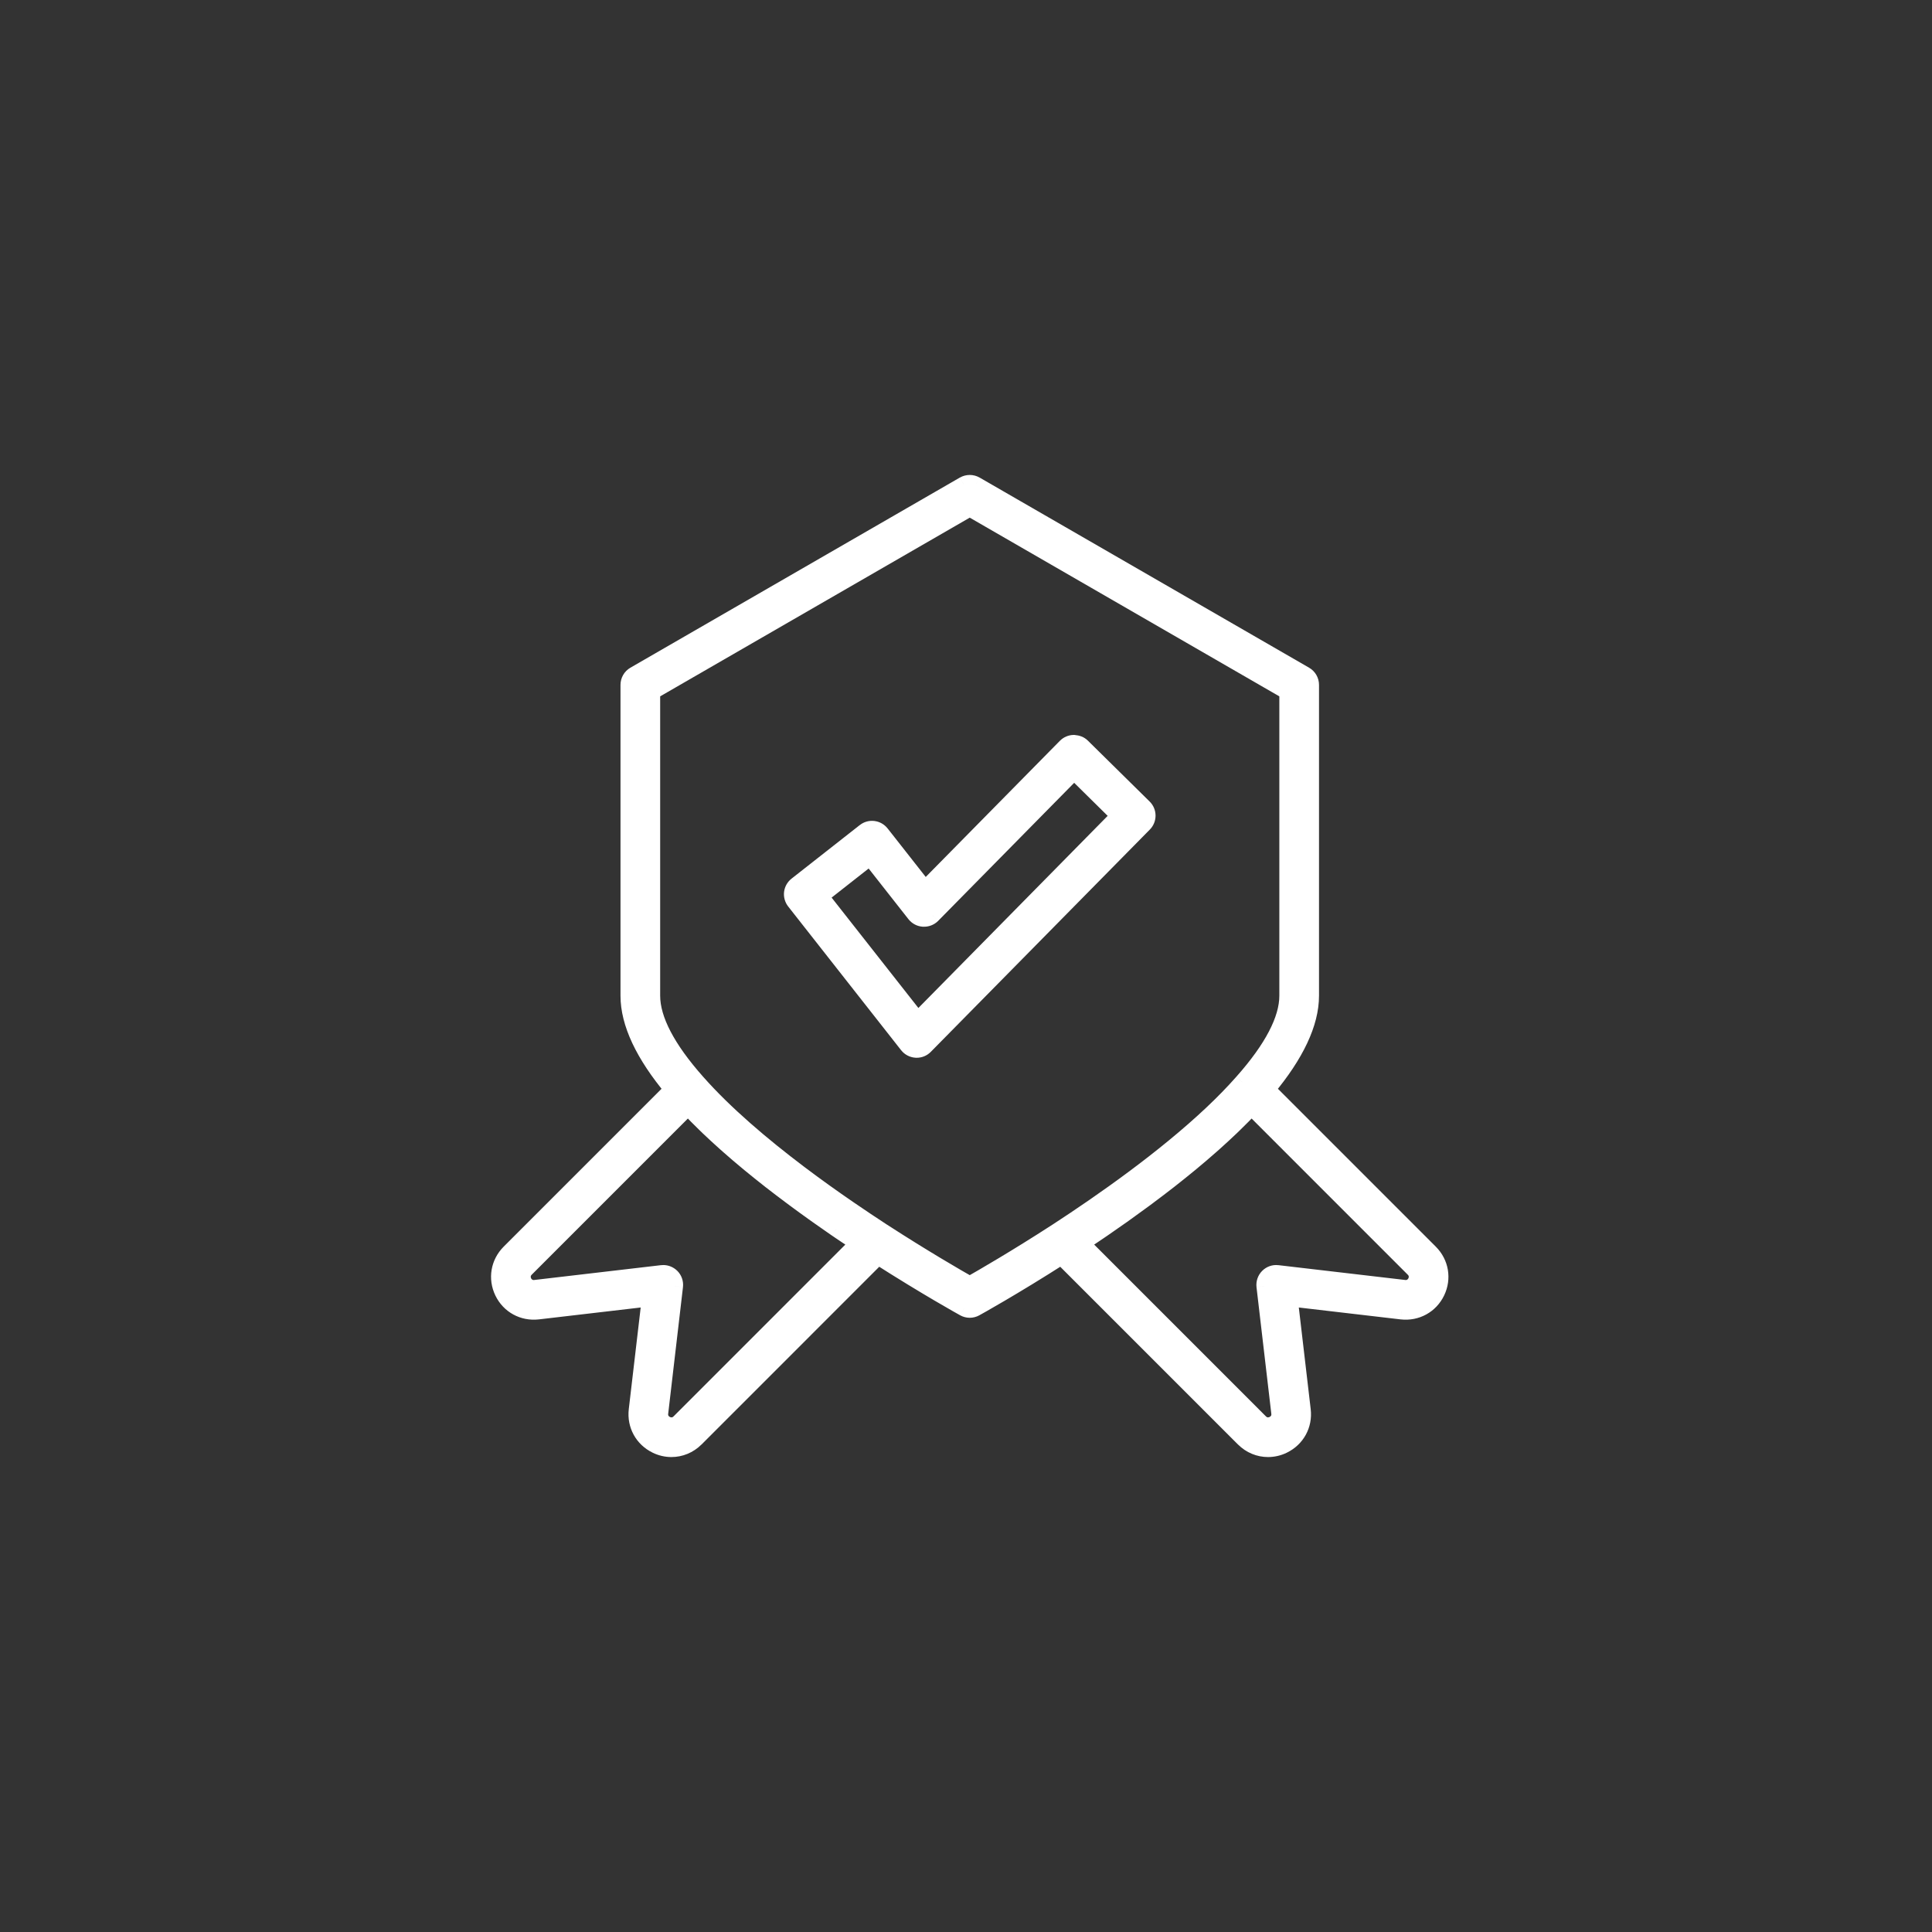
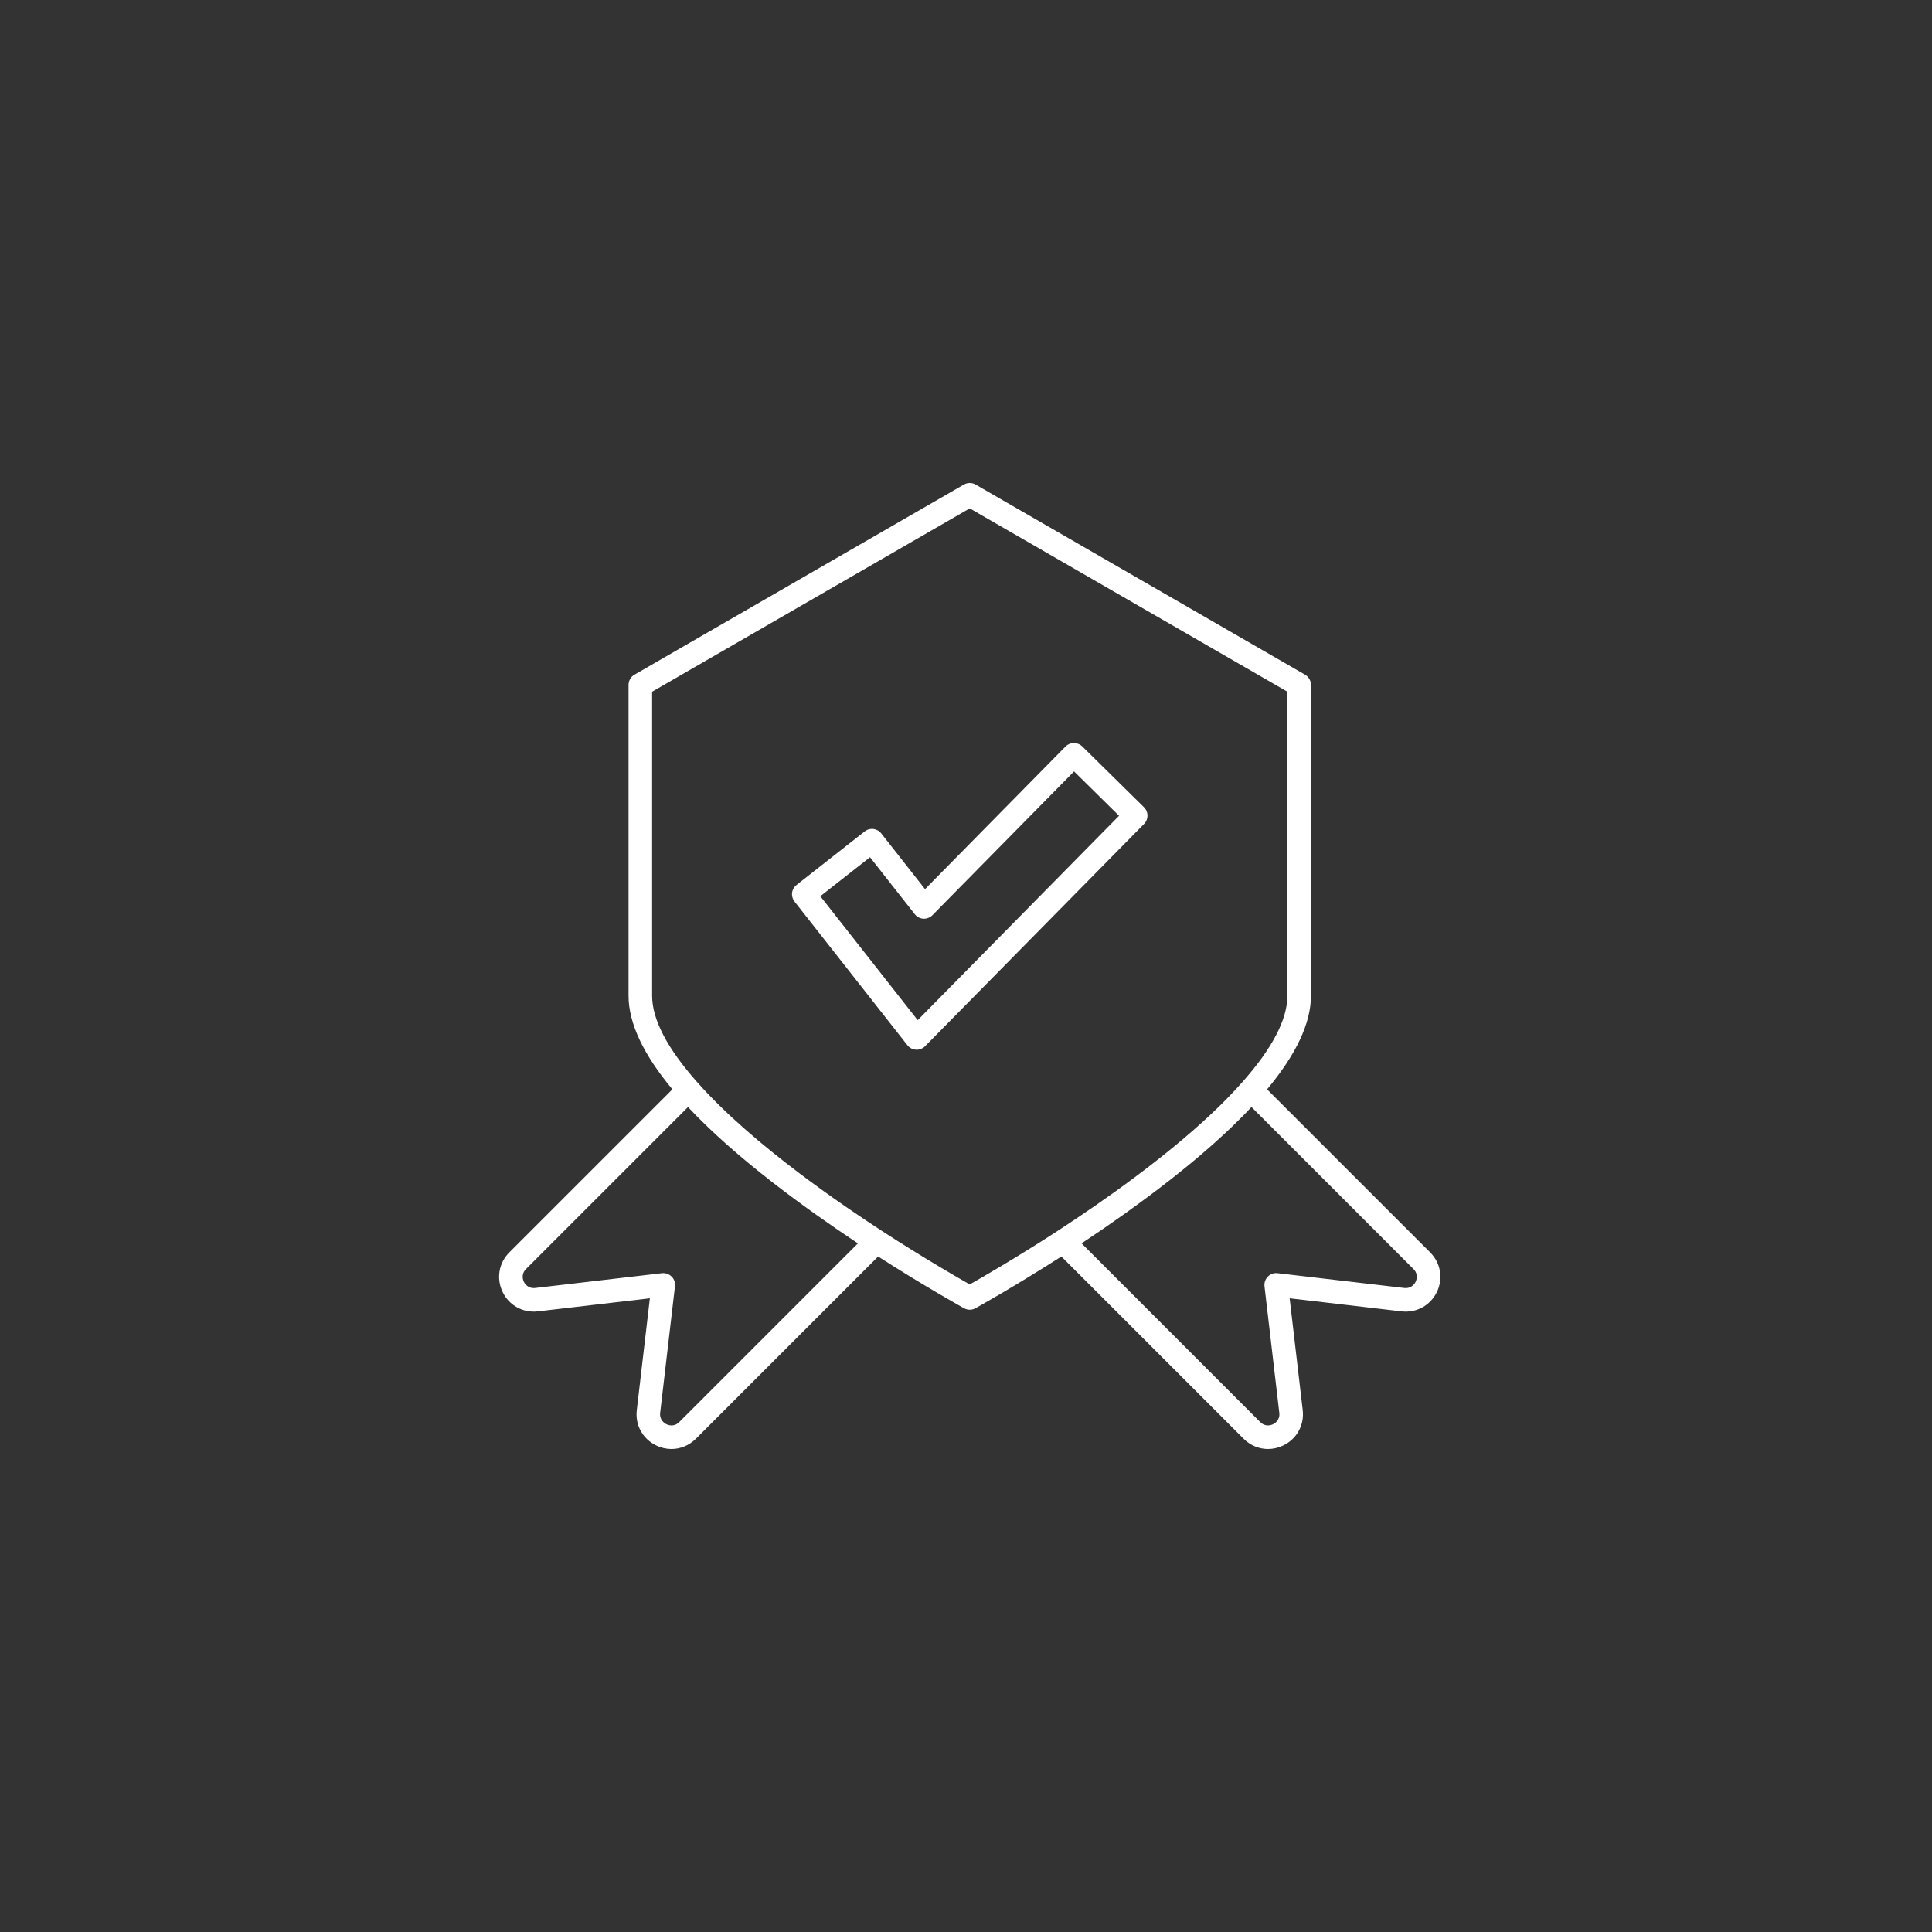
<svg xmlns="http://www.w3.org/2000/svg" width="60" height="60" viewBox="0 0 60 60" fill="none">
  <rect x="0" y="0" width="60" height="60" fill="#333333" stroke="none" />
  <path fill-rule="evenodd" clip-rule="evenodd" d="M39.35 33.83L44.413 38.892C44.744 39.223 44.825 39.707 44.623 40.126C44.42 40.544 43.99 40.779 43.527 40.726L40.051 40.32L40.457 43.793C40.511 44.255 40.275 44.685 39.857 44.888C39.703 44.963 39.541 45 39.38 45C39.104 45 38.833 44.892 38.624 44.684L32.962 39.022C31.468 39.978 30.327 40.61 30.294 40.629L30.293 40.629C30.238 40.66 30.177 40.675 30.116 40.675C30.056 40.675 29.995 40.66 29.94 40.629L29.939 40.629C29.906 40.61 28.764 39.978 27.271 39.022L21.61 44.683C21.4 44.891 21.129 45 20.852 45C20.692 45 20.529 44.963 20.376 44.888C19.957 44.685 19.722 44.255 19.776 43.794L20.182 40.32L16.705 40.726C16.243 40.779 15.813 40.544 15.61 40.126C15.407 39.707 15.489 39.223 15.819 38.892L20.882 33.83C19.982 32.752 19.52 31.774 19.52 30.924V21.27C19.52 21.139 19.59 21.018 19.703 20.953L29.933 15.049C30.047 14.983 30.186 14.983 30.299 15.049L40.53 20.953C40.643 21.018 40.713 21.139 40.713 21.27V30.924C40.713 31.774 40.251 32.751 39.35 33.83ZM20.696 44.23C20.748 44.256 20.93 44.327 21.094 44.164L26.644 38.614L26.615 38.595C26.431 38.472 26.241 38.344 26.047 38.212L25.973 38.161C25.779 38.028 25.581 37.89 25.381 37.748L25.269 37.669C25.071 37.527 24.871 37.382 24.671 37.233C24.646 37.215 24.621 37.197 24.596 37.178C24.584 37.169 24.573 37.16 24.561 37.152C24.354 36.998 24.148 36.841 23.942 36.68C23.932 36.673 23.922 36.665 23.913 36.657C23.904 36.65 23.895 36.643 23.887 36.636C23.684 36.478 23.484 36.317 23.286 36.154C23.265 36.136 23.243 36.119 23.221 36.101C23.022 35.936 22.827 35.769 22.636 35.6C22.627 35.592 22.617 35.584 22.608 35.576C22.584 35.554 22.559 35.532 22.534 35.51C22.347 35.344 22.165 35.176 21.989 35.007C21.966 34.986 21.945 34.964 21.923 34.943C21.915 34.935 21.907 34.927 21.898 34.919C21.719 34.745 21.546 34.571 21.381 34.396C21.376 34.391 21.371 34.386 21.366 34.38L16.337 39.41C16.174 39.573 16.243 39.755 16.269 39.807C16.294 39.859 16.393 40.024 16.62 40L20.556 39.54C20.571 39.538 20.585 39.537 20.599 39.537C20.695 39.537 20.788 39.576 20.858 39.645C20.937 39.724 20.975 39.835 20.962 39.946L20.502 43.878C20.476 44.105 20.644 44.205 20.696 44.23ZM30.116 39.889C30.517 39.662 31.558 39.061 32.813 38.248C34.268 37.301 36.161 35.968 37.636 34.577C37.977 34.256 38.295 33.932 38.58 33.608C39.51 32.562 39.981 31.659 39.981 30.924V21.481L30.116 15.788L20.252 21.481V30.924C20.252 31.659 20.723 32.562 21.651 33.607C21.652 33.608 21.652 33.608 21.653 33.608C22.509 34.578 23.66 35.556 24.822 36.434L24.851 36.456C25.358 36.838 25.866 37.201 26.353 37.535C26.725 37.791 27.084 38.03 27.42 38.248C28.675 39.061 29.715 39.662 30.116 39.889ZM43.612 40C43.84 40.024 43.939 39.859 43.964 39.807C43.989 39.755 44.059 39.573 43.896 39.41L38.867 34.38C38.861 34.387 38.853 34.394 38.847 34.4C38.685 34.572 38.515 34.744 38.339 34.914C38.329 34.924 38.319 34.933 38.31 34.943C38.287 34.965 38.264 34.988 38.24 35.011C38.065 35.178 37.886 35.343 37.701 35.508C37.665 35.54 37.629 35.571 37.594 35.603C37.404 35.77 37.21 35.936 37.013 36.1C36.99 36.119 36.966 36.138 36.943 36.157C36.748 36.318 36.55 36.476 36.352 36.632C36.342 36.64 36.332 36.648 36.322 36.656C36.311 36.664 36.3 36.673 36.288 36.682C36.085 36.84 35.882 36.995 35.678 37.147C35.668 37.154 35.659 37.161 35.65 37.168C35.619 37.191 35.588 37.214 35.557 37.237C35.361 37.382 35.166 37.524 34.973 37.662C34.928 37.694 34.883 37.726 34.837 37.758C34.648 37.892 34.459 38.024 34.275 38.151C34.231 38.181 34.189 38.209 34.146 38.239C33.987 38.347 33.831 38.452 33.679 38.553C33.665 38.563 33.65 38.573 33.636 38.582C33.62 38.593 33.604 38.604 33.589 38.614L39.14 44.166C39.302 44.326 39.485 44.256 39.537 44.23C39.589 44.205 39.757 44.105 39.73 43.878L39.27 39.946C39.258 39.835 39.296 39.724 39.375 39.645C39.454 39.566 39.563 39.525 39.676 39.54L43.612 40ZM33.35 23.074C33.463 23.084 33.541 23.111 33.609 23.179L35.528 25.07C35.672 25.212 35.673 25.444 35.531 25.588L28.729 32.491C28.66 32.561 28.567 32.6 28.469 32.6C28.464 32.6 28.458 32.6 28.453 32.6L28.449 32.599C28.343 32.594 28.246 32.543 28.181 32.46L24.674 27.998C24.614 27.921 24.587 27.824 24.599 27.728C24.61 27.631 24.66 27.544 24.736 27.484L26.855 25.82C27.013 25.695 27.244 25.723 27.368 25.882L28.728 27.613L33.092 23.183C33.16 23.114 33.253 23.075 33.35 23.074ZM25.476 27.833L28.5 31.681L34.753 25.335L33.356 23.957L28.958 28.422C28.884 28.497 28.781 28.536 28.677 28.531C28.572 28.525 28.475 28.474 28.41 28.392L27.019 26.622L25.476 27.833Z" fill="white" />
-   <path d="M44.413 38.892L44.237 39.069L44.413 38.892ZM39.35 33.83L39.159 33.669L39.012 33.845L39.174 34.006L39.35 33.83ZM44.623 40.126L44.847 40.235L44.847 40.235L44.623 40.126ZM43.527 40.726L43.498 40.975L43.499 40.975L43.527 40.726ZM40.051 40.32L40.08 40.072L39.766 40.035L39.803 40.349L40.051 40.32ZM40.457 43.793L40.705 43.764L40.705 43.764L40.457 43.793ZM39.857 44.888L39.748 44.663L39.747 44.664L39.857 44.888ZM38.624 44.684L38.447 44.861L38.448 44.861L38.624 44.684ZM32.962 39.022L33.139 38.845L32.996 38.703L32.827 38.811L32.962 39.022ZM30.294 40.629L30.172 40.41L30.172 40.41L30.294 40.629ZM30.293 40.629L30.414 40.848L30.414 40.848L30.293 40.629ZM29.94 40.629L29.819 40.848L29.819 40.848L29.94 40.629ZM29.939 40.629L30.061 40.41L30.06 40.41L29.939 40.629ZM27.271 39.022L27.405 38.812L27.236 38.703L27.094 38.845L27.271 39.022ZM21.61 44.683L21.786 44.86L21.787 44.86L21.61 44.683ZM20.376 44.888L20.486 44.664L20.485 44.663L20.376 44.888ZM19.776 43.794L19.527 43.765L19.527 43.765L19.776 43.794ZM20.182 40.32L20.43 40.349L20.467 40.035L20.153 40.072L20.182 40.32ZM16.705 40.726L16.733 40.975L16.734 40.975L16.705 40.726ZM15.61 40.126L15.385 40.235L15.385 40.235L15.61 40.126ZM15.819 38.892L15.996 39.069L15.819 38.892ZM20.882 33.83L21.059 34.007L21.22 33.845L21.074 33.669L20.882 33.83ZM19.703 20.953L19.578 20.736L19.578 20.736L19.703 20.953ZM29.933 15.049L29.809 14.832L29.808 14.832L29.933 15.049ZM30.299 15.049L30.424 14.832L30.423 14.832L30.299 15.049ZM40.53 20.953L40.655 20.736L40.655 20.736L40.53 20.953ZM21.094 44.164L21.27 44.342L21.27 44.341L21.094 44.164ZM20.696 44.23L20.586 44.455L20.586 44.455L20.696 44.23ZM26.644 38.614L26.821 38.791L27.035 38.576L26.784 38.407L26.644 38.614ZM26.615 38.595L26.755 38.387L26.753 38.386L26.615 38.595ZM26.047 38.212L26.189 38.006L26.188 38.005L26.047 38.212ZM25.973 38.161L25.831 38.368L25.832 38.368L25.973 38.161ZM25.381 37.748L25.236 37.952L25.236 37.952L25.381 37.748ZM25.269 37.669L25.124 37.872L25.124 37.872L25.269 37.669ZM24.671 37.233L24.522 37.434L24.522 37.434L24.671 37.233ZM24.596 37.178L24.447 37.378L24.447 37.378L24.596 37.178ZM24.561 37.152L24.711 36.951L24.71 36.951L24.561 37.152ZM23.942 36.68L24.096 36.483L24.096 36.483L23.942 36.68ZM23.913 36.657L23.757 36.853L23.757 36.853L23.913 36.657ZM23.887 36.636L23.732 36.833L23.732 36.833L23.887 36.636ZM23.286 36.154L23.127 36.347L23.127 36.347L23.286 36.154ZM23.221 36.101L23.062 36.293L23.062 36.293L23.221 36.101ZM22.636 35.6L22.471 35.788L22.471 35.788L22.636 35.6ZM22.608 35.576L22.773 35.388L22.773 35.388L22.608 35.576ZM22.534 35.51L22.701 35.324L22.701 35.324L22.534 35.51ZM21.989 35.007L21.816 35.187L21.816 35.188L21.989 35.007ZM21.923 34.943L21.748 35.122L21.748 35.122L21.923 34.943ZM21.898 34.919L22.072 34.74L22.072 34.74L21.898 34.919ZM21.381 34.396L21.199 34.567L21.199 34.567L21.381 34.396ZM21.366 34.38L21.548 34.209L21.372 34.021L21.189 34.204L21.366 34.38ZM16.337 39.41L16.16 39.233L16.16 39.233L16.337 39.41ZM16.269 39.807L16.494 39.699L16.494 39.698L16.269 39.807ZM16.62 40L16.647 40.248L16.649 40.248L16.62 40ZM20.556 39.54L20.585 39.788L20.587 39.788L20.556 39.54ZM20.858 39.645L20.681 39.821L20.681 39.822L20.858 39.645ZM20.962 39.946L21.21 39.975L21.21 39.974L20.962 39.946ZM20.502 43.878L20.254 43.849L20.254 43.849L20.502 43.878ZM32.813 38.248L32.949 38.457L32.949 38.457L32.813 38.248ZM30.116 39.889L29.993 40.107L30.116 40.177L30.24 40.107L30.116 39.889ZM37.636 34.577L37.465 34.395L37.465 34.395L37.636 34.577ZM38.58 33.608L38.393 33.442L38.392 33.443L38.58 33.608ZM39.981 21.481H40.231V21.337L40.106 21.264L39.981 21.481ZM30.116 15.788L30.241 15.571L30.116 15.499L29.991 15.571L30.116 15.788ZM20.252 21.481L20.127 21.264L20.002 21.337V21.481H20.252ZM21.651 33.607L21.465 33.773L21.465 33.773L21.651 33.607ZM21.653 33.608L21.84 33.443L21.839 33.442L21.653 33.608ZM24.822 36.434L24.671 36.634L24.672 36.635L24.822 36.434ZM24.851 36.456L25.002 36.257L25.001 36.256L24.851 36.456ZM26.353 37.535L26.211 37.741L26.211 37.741L26.353 37.535ZM27.42 38.248L27.284 38.458L27.284 38.458L27.42 38.248ZM43.964 39.807L43.739 39.698L43.739 39.698L43.964 39.807ZM43.612 40L43.584 40.248L43.586 40.248L43.612 40ZM43.896 39.41L44.073 39.233L44.073 39.233L43.896 39.41ZM38.867 34.38L39.044 34.204L38.861 34.021L38.684 34.21L38.867 34.38ZM38.847 34.4L39.029 34.572L39.029 34.572L38.847 34.4ZM38.339 34.914L38.513 35.094L38.513 35.094L38.339 34.914ZM38.31 34.943L38.484 35.122H38.484L38.31 34.943ZM38.24 35.011L38.067 34.83L38.067 34.83L38.24 35.011ZM37.701 35.508L37.867 35.695L37.867 35.695L37.701 35.508ZM37.594 35.603L37.428 35.415L37.594 35.603ZM37.013 36.1L36.853 35.907L36.853 35.907L37.013 36.1ZM36.943 36.157L37.102 36.35L37.102 36.35L36.943 36.157ZM36.352 36.632L36.506 36.829L36.506 36.829L36.352 36.632ZM36.322 36.656L36.166 36.46L36.166 36.46L36.322 36.656ZM36.288 36.682L36.135 36.485L36.135 36.485L36.288 36.682ZM35.678 37.147L35.528 36.947L35.528 36.947L35.678 37.147ZM35.65 37.168L35.5 36.968L35.5 36.968L35.65 37.168ZM35.557 37.237L35.706 37.438L35.706 37.438L35.557 37.237ZM34.973 37.662L35.118 37.865L35.118 37.865L34.973 37.662ZM34.837 37.758L34.693 37.554L34.693 37.554L34.837 37.758ZM34.275 38.151L34.416 38.357L34.416 38.357L34.275 38.151ZM34.146 38.239L34.287 38.445L34.287 38.445L34.146 38.239ZM33.679 38.553L33.817 38.762L33.817 38.762L33.679 38.553ZM33.636 38.582L33.776 38.789L33.776 38.789L33.636 38.582ZM33.589 38.614L33.451 38.406L33.196 38.575L33.412 38.791L33.589 38.614ZM39.14 44.166L38.963 44.342L38.964 44.343L39.14 44.166ZM39.537 44.23L39.646 44.455L39.647 44.455L39.537 44.23ZM39.73 43.878L39.979 43.849L39.979 43.849L39.73 43.878ZM39.27 39.946L39.022 39.974L39.022 39.975L39.27 39.946ZM39.375 39.645L39.551 39.822L39.552 39.821L39.375 39.645ZM39.676 39.54L39.644 39.788L39.647 39.788L39.676 39.54ZM33.609 23.179L33.785 23.001L33.785 23.001L33.609 23.179ZM33.35 23.074L33.371 22.825L33.36 22.824L33.348 22.824L33.35 23.074ZM35.528 25.07L35.352 25.248L35.352 25.248L35.528 25.07ZM35.531 25.588L35.709 25.763L35.709 25.763L35.531 25.588ZM28.729 32.491L28.551 32.316L28.551 32.316L28.729 32.491ZM28.453 32.6L28.44 32.849L28.44 32.849L28.453 32.6ZM28.449 32.599L28.435 32.849L28.436 32.849L28.449 32.599ZM28.181 32.46L27.985 32.615L27.985 32.615L28.181 32.46ZM24.674 27.998L24.478 28.152L24.478 28.152L24.674 27.998ZM24.599 27.728L24.35 27.698L24.35 27.698L24.599 27.728ZM24.736 27.484L24.89 27.681L24.89 27.68L24.736 27.484ZM26.855 25.82L27.009 26.017L27.01 26.016L26.855 25.82ZM27.368 25.882L27.171 26.036L27.172 26.036L27.368 25.882ZM28.728 27.613L28.532 27.767L28.707 27.991L28.906 27.788L28.728 27.613ZM33.092 23.183L33.27 23.358L33.27 23.358L33.092 23.183ZM28.5 31.681L28.303 31.836L28.479 32.059L28.678 31.857L28.5 31.681ZM25.476 27.833L25.321 27.637L25.125 27.791L25.279 27.988L25.476 27.833ZM34.753 25.335L34.931 25.51L35.107 25.332L34.929 25.157L34.753 25.335ZM33.356 23.957L33.532 23.779L33.354 23.604L33.178 23.782L33.356 23.957ZM28.958 28.422L28.78 28.247L28.779 28.247L28.958 28.422ZM28.677 28.531L28.663 28.78L28.664 28.78L28.677 28.531ZM28.41 28.392L28.213 28.546L28.213 28.546L28.41 28.392ZM27.019 26.622L27.215 26.467L27.061 26.271L26.864 26.425L27.019 26.622ZM44.59 38.716L39.527 33.653L39.174 34.006L44.237 39.069L44.59 38.716ZM44.847 40.235C45.097 39.72 44.995 39.121 44.59 38.716L44.237 39.069C44.492 39.324 44.554 39.694 44.397 40.017L44.847 40.235ZM43.499 40.975C44.066 41.039 44.598 40.75 44.847 40.235L44.398 40.017C44.242 40.339 43.914 40.518 43.556 40.478L43.499 40.975ZM40.022 40.569L43.498 40.975L43.556 40.478L40.08 40.072L40.022 40.569ZM40.705 43.764L40.299 40.291L39.803 40.349L40.209 43.822L40.705 43.764ZM39.966 45.113C40.48 44.863 40.771 44.332 40.705 43.764L40.209 43.822C40.25 44.179 40.07 44.507 39.748 44.663L39.966 45.113ZM39.38 45.25C39.579 45.25 39.779 45.205 39.967 45.113L39.747 44.664C39.627 44.722 39.502 44.75 39.38 44.75V45.25ZM38.448 44.861C38.703 45.115 39.037 45.25 39.38 45.25V44.75C39.17 44.75 38.962 44.668 38.8 44.507L38.448 44.861ZM32.785 39.199L38.447 44.861L38.801 44.507L33.139 38.845L32.785 39.199ZM30.415 40.847C30.451 40.828 31.597 40.193 33.097 39.233L32.827 38.811C31.339 39.764 30.203 40.393 30.172 40.41L30.415 40.847ZM30.414 40.848L30.415 40.847L30.172 40.41L30.171 40.411L30.414 40.848ZM30.116 40.925C30.218 40.925 30.321 40.899 30.414 40.848L30.172 40.41C30.155 40.42 30.136 40.425 30.116 40.425V40.925ZM29.819 40.848C29.912 40.899 30.014 40.925 30.116 40.925V40.425C30.097 40.425 30.078 40.42 30.061 40.41L29.819 40.848ZM29.818 40.847L29.819 40.848L30.061 40.411L30.061 40.41L29.818 40.847ZM27.136 39.233C28.636 40.192 29.782 40.828 29.818 40.847L30.06 40.41C30.029 40.393 28.893 39.764 27.405 38.812L27.136 39.233ZM21.787 44.86L27.447 39.199L27.094 38.845L21.433 44.506L21.787 44.86ZM20.852 45.25C21.195 45.25 21.53 45.115 21.786 44.86L21.434 44.505C21.271 44.667 21.063 44.75 20.852 44.75V45.25ZM20.266 45.113C20.454 45.205 20.654 45.25 20.852 45.25V44.75C20.73 44.75 20.605 44.722 20.486 44.664L20.266 45.113ZM19.527 43.765C19.462 44.332 19.753 44.863 20.267 45.113L20.485 44.663C20.162 44.507 19.983 44.178 20.024 43.822L19.527 43.765ZM19.934 40.291L19.527 43.765L20.024 43.823L20.43 40.349L19.934 40.291ZM16.734 40.975L20.211 40.569L20.153 40.072L16.676 40.478L16.734 40.975ZM15.385 40.235C15.634 40.75 16.167 41.039 16.733 40.975L16.677 40.478C16.319 40.518 15.991 40.339 15.835 40.017L15.385 40.235ZM15.642 38.716C15.237 39.121 15.136 39.72 15.385 40.235L15.835 40.017C15.679 39.694 15.741 39.324 15.996 39.069L15.642 38.716ZM20.705 33.653L15.642 38.716L15.996 39.069L21.059 34.007L20.705 33.653ZM19.27 30.924C19.27 31.861 19.776 32.895 20.69 33.99L21.074 33.669C20.188 32.609 19.77 31.688 19.77 30.924H19.27ZM19.27 21.27V30.924H19.77V21.27H19.27ZM19.578 20.736C19.387 20.846 19.27 21.05 19.27 21.27H19.77C19.77 21.228 19.792 21.19 19.828 21.169L19.578 20.736ZM29.808 14.832L19.578 20.736L19.828 21.169L30.058 15.265L29.808 14.832ZM30.423 14.832C30.233 14.723 30 14.723 29.809 14.832L30.058 15.265C30.094 15.245 30.138 15.245 30.175 15.265L30.423 14.832ZM40.655 20.736L30.424 14.832L30.174 15.265L40.405 21.169L40.655 20.736ZM40.963 21.27C40.963 21.05 40.846 20.846 40.655 20.736L40.405 21.169C40.441 21.19 40.463 21.228 40.463 21.27H40.963ZM40.963 30.924V21.27H40.463V30.924H40.963ZM39.542 33.99C40.457 32.895 40.963 31.861 40.963 30.924H40.463C40.463 31.687 40.045 32.608 39.159 33.669L39.542 33.99ZM20.918 43.987C20.9 44.004 20.887 44.011 20.88 44.014C20.872 44.017 20.864 44.018 20.855 44.018C20.834 44.018 20.814 44.01 20.805 44.006L20.586 44.455C20.663 44.493 20.987 44.623 21.27 44.342L20.918 43.987ZM26.467 38.437L20.917 43.988L21.27 44.341L26.821 38.791L26.467 38.437ZM26.476 38.802L26.504 38.822L26.784 38.407L26.755 38.387L26.476 38.802ZM25.906 38.419C26.101 38.551 26.291 38.68 26.477 38.803L26.753 38.386C26.57 38.265 26.381 38.137 26.189 38.006L25.906 38.419ZM25.832 38.368L25.907 38.419L26.188 38.005L26.114 37.955L25.832 38.368ZM25.236 37.952C25.437 38.094 25.636 38.233 25.831 38.368L26.114 37.955C25.922 37.823 25.725 37.685 25.526 37.544L25.236 37.952ZM25.124 37.872L25.236 37.952L25.526 37.544L25.414 37.465L25.124 37.872ZM24.522 37.434C24.724 37.584 24.924 37.73 25.124 37.872L25.414 37.465C25.217 37.324 25.019 37.18 24.819 37.033L24.522 37.434ZM24.447 37.378C24.471 37.397 24.496 37.416 24.522 37.434L24.819 37.033C24.795 37.015 24.771 36.996 24.746 36.978L24.447 37.378ZM24.412 37.352C24.423 37.361 24.435 37.37 24.447 37.378L24.746 36.978C24.734 36.969 24.723 36.96 24.711 36.951L24.412 37.352ZM23.788 36.877C23.996 37.039 24.204 37.197 24.412 37.352L24.71 36.951C24.505 36.798 24.3 36.642 24.096 36.483L23.788 36.877ZM23.757 36.853C23.767 36.86 23.777 36.869 23.788 36.878L24.096 36.483C24.087 36.476 24.078 36.469 24.068 36.462L23.757 36.853ZM23.732 36.833C23.74 36.839 23.748 36.846 23.757 36.853L24.068 36.462C24.06 36.455 24.05 36.447 24.041 36.44L23.732 36.833ZM23.127 36.347C23.327 36.511 23.529 36.674 23.732 36.833L24.041 36.44C23.84 36.283 23.641 36.123 23.445 35.961L23.127 36.347ZM23.062 36.293C23.077 36.306 23.116 36.337 23.127 36.347L23.445 35.961C23.413 35.935 23.408 35.931 23.381 35.908L23.062 36.293ZM22.471 35.788C22.664 35.958 22.86 36.127 23.062 36.293L23.381 35.908C23.184 35.745 22.991 35.58 22.801 35.412L22.471 35.788ZM22.443 35.763C22.452 35.772 22.461 35.779 22.471 35.788L22.801 35.412C22.792 35.404 22.782 35.396 22.773 35.388L22.443 35.763ZM22.368 35.697C22.393 35.719 22.419 35.742 22.443 35.763L22.773 35.388C22.748 35.366 22.724 35.345 22.701 35.324L22.368 35.697ZM21.816 35.188C21.995 35.358 22.179 35.529 22.368 35.697L22.701 35.324C22.516 35.159 22.336 34.993 22.162 34.826L21.816 35.188ZM21.748 35.122C21.77 35.143 21.793 35.165 21.816 35.187L22.162 34.826C22.14 34.806 22.119 34.785 22.097 34.764L21.748 35.122ZM21.724 35.098C21.732 35.106 21.74 35.114 21.748 35.122L22.097 34.764C22.089 34.756 22.081 34.748 22.072 34.74L21.724 35.098ZM21.199 34.567C21.367 34.745 21.543 34.923 21.724 35.099L22.072 34.74C21.895 34.568 21.724 34.396 21.563 34.224L21.199 34.567ZM21.184 34.551C21.187 34.555 21.19 34.558 21.192 34.56C21.195 34.563 21.197 34.565 21.198 34.566C21.199 34.567 21.2 34.568 21.2 34.568C21.2 34.568 21.2 34.568 21.199 34.567L21.563 34.225C21.56 34.221 21.557 34.218 21.555 34.216C21.552 34.213 21.55 34.211 21.549 34.21C21.548 34.209 21.547 34.208 21.547 34.208C21.547 34.208 21.547 34.208 21.548 34.209L21.184 34.551ZM16.513 39.587L21.543 34.557L21.189 34.204L16.16 39.233L16.513 39.587ZM16.494 39.698C16.49 39.691 16.482 39.67 16.482 39.649C16.482 39.641 16.483 39.632 16.487 39.624C16.49 39.617 16.496 39.604 16.514 39.586L16.16 39.233C15.879 39.514 16.005 39.837 16.044 39.916L16.494 39.698ZM16.593 39.751C16.569 39.754 16.554 39.751 16.546 39.748C16.538 39.746 16.531 39.742 16.524 39.736C16.508 39.724 16.497 39.706 16.494 39.699L16.043 39.915C16.082 39.996 16.256 40.291 16.647 40.248L16.593 39.751ZM20.527 39.291L16.591 39.751L16.649 40.248L20.585 39.788L20.527 39.291ZM20.599 39.287C20.576 39.287 20.552 39.288 20.525 39.292L20.587 39.788C20.59 39.788 20.593 39.787 20.599 39.787V39.287ZM21.034 39.468C20.918 39.352 20.761 39.287 20.599 39.287V39.787C20.629 39.787 20.659 39.8 20.681 39.821L21.034 39.468ZM21.21 39.974C21.232 39.788 21.168 39.601 21.034 39.467L20.681 39.822C20.706 39.846 20.718 39.881 20.714 39.917L21.21 39.974ZM20.751 43.907L21.21 39.975L20.714 39.917L20.254 43.849L20.751 43.907ZM20.806 44.006C20.797 44.002 20.778 43.991 20.765 43.974C20.759 43.967 20.756 43.96 20.753 43.952C20.751 43.944 20.748 43.931 20.751 43.907L20.254 43.849C20.208 44.243 20.51 44.418 20.586 44.455L20.806 44.006ZM32.677 38.038C31.427 38.847 30.391 39.446 29.993 39.672L30.24 40.107C30.643 39.878 31.689 39.274 32.949 38.457L32.677 38.038ZM37.465 34.395C36.006 35.771 34.127 37.095 32.677 38.038L32.949 38.457C34.408 37.508 36.317 36.166 37.808 34.759L37.465 34.395ZM38.392 33.443C38.113 33.759 37.801 34.078 37.465 34.395L37.808 34.759C38.153 34.434 38.476 34.104 38.767 33.774L38.392 33.443ZM39.731 30.924C39.731 31.562 39.315 32.405 38.393 33.442L38.767 33.774C39.705 32.718 40.231 31.756 40.231 30.924H39.731ZM39.731 21.481V30.924H40.231V21.481H39.731ZM29.991 16.004L39.856 21.698L40.106 21.264L30.241 15.571L29.991 16.004ZM20.377 21.698L30.241 16.004L29.991 15.571L20.127 21.264L20.377 21.698ZM20.502 30.924V21.481H20.002V30.924H20.502ZM21.838 33.441C20.918 32.405 20.502 31.562 20.502 30.924H20.002C20.002 31.756 20.527 32.718 21.465 33.773L21.838 33.441ZM21.839 33.442C21.823 33.424 21.808 33.412 21.798 33.405C21.793 33.401 21.789 33.398 21.786 33.397C21.785 33.396 21.784 33.395 21.783 33.395C21.783 33.395 21.783 33.395 21.782 33.395C21.782 33.395 21.782 33.394 21.782 33.394C21.782 33.394 21.782 33.394 21.782 33.394C21.782 33.394 21.782 33.394 21.782 33.394C21.782 33.394 21.782 33.394 21.782 33.394C21.782 33.394 21.782 33.394 21.782 33.394C21.782 33.394 21.784 33.395 21.786 33.397C21.788 33.398 21.793 33.401 21.797 33.404C21.807 33.411 21.823 33.423 21.838 33.441L21.465 33.773C21.481 33.792 21.496 33.804 21.506 33.811C21.511 33.814 21.515 33.817 21.518 33.819C21.519 33.82 21.52 33.82 21.521 33.821C21.521 33.821 21.522 33.821 21.522 33.821C21.522 33.821 21.522 33.821 21.522 33.821C21.523 33.822 21.521 33.821 21.518 33.819C21.516 33.818 21.512 33.815 21.507 33.812C21.498 33.805 21.482 33.793 21.466 33.775L21.839 33.442ZM24.973 36.235C23.816 35.361 22.68 34.395 21.84 33.443L21.465 33.774C22.337 34.762 23.503 35.752 24.671 36.634L24.973 36.235ZM25.001 36.256L24.971 36.234L24.672 36.635L24.702 36.657L25.001 36.256ZM26.495 37.329C26.011 36.997 25.505 36.636 25.002 36.257L24.701 36.656C25.211 37.04 25.722 37.405 26.211 37.741L26.495 37.329ZM27.556 38.039C27.222 37.821 26.865 37.583 26.495 37.329L26.211 37.741C26.585 37.998 26.946 38.238 27.284 38.458L27.556 38.039ZM30.24 39.672C29.841 39.446 28.805 38.847 27.556 38.038L27.284 38.458C28.544 39.274 29.589 39.878 29.993 40.107L30.24 39.672ZM43.739 39.698C43.736 39.705 43.725 39.723 43.709 39.736C43.702 39.741 43.695 39.745 43.686 39.748C43.678 39.751 43.663 39.754 43.639 39.751L43.586 40.248C43.977 40.289 44.15 39.996 44.189 39.916L43.739 39.698ZM43.719 39.586C43.736 39.604 43.743 39.617 43.746 39.624C43.749 39.632 43.751 39.641 43.751 39.649C43.751 39.67 43.743 39.691 43.739 39.698L44.189 39.916C44.227 39.837 44.354 39.514 44.073 39.233L43.719 39.586ZM38.69 34.557L43.719 39.587L44.073 39.233L39.044 34.204L38.69 34.557ZM39.029 34.572C39.028 34.572 39.028 34.573 39.032 34.569C39.035 34.566 39.042 34.559 39.05 34.551L38.684 34.21C38.685 34.209 38.685 34.208 38.681 34.212C38.679 34.215 38.672 34.222 38.665 34.229L39.029 34.572ZM38.513 35.094C38.691 34.921 38.864 34.747 39.029 34.572L38.665 34.229C38.507 34.398 38.339 34.566 38.165 34.735L38.513 35.094ZM38.484 35.122C38.494 35.112 38.504 35.103 38.513 35.094L38.165 34.735C38.155 34.745 38.145 34.754 38.135 34.764L38.484 35.122ZM38.413 35.191C38.437 35.168 38.461 35.144 38.484 35.122L38.135 34.764C38.112 34.786 38.09 34.808 38.067 34.83L38.413 35.191ZM37.867 35.695C38.054 35.528 38.236 35.36 38.413 35.191L38.067 34.83C37.895 34.995 37.717 35.159 37.534 35.322L37.867 35.695ZM37.759 35.79C37.794 35.76 37.831 35.727 37.867 35.695L37.534 35.322C37.5 35.352 37.465 35.383 37.428 35.415L37.759 35.79ZM37.172 36.292C37.372 36.127 37.567 35.959 37.759 35.79L37.428 35.415C37.24 35.581 37.048 35.745 36.853 35.907L37.172 36.292ZM37.102 36.35C37.117 36.337 37.153 36.308 37.172 36.292L36.853 35.907C36.826 35.93 36.815 35.938 36.784 35.964L37.102 36.35ZM36.506 36.829C36.706 36.672 36.905 36.512 37.102 36.35L36.784 35.964C36.59 36.123 36.395 36.281 36.197 36.435L36.506 36.829ZM36.478 36.851C36.487 36.843 36.497 36.836 36.506 36.829L36.197 36.435C36.187 36.444 36.176 36.452 36.166 36.46L36.478 36.851ZM36.442 36.879C36.454 36.87 36.467 36.86 36.478 36.851L36.166 36.46C36.155 36.469 36.145 36.477 36.135 36.485L36.442 36.879ZM35.827 37.347C36.032 37.195 36.237 37.039 36.442 36.879L36.135 36.485C35.933 36.642 35.731 36.795 35.528 36.947L35.827 37.347ZM35.8 37.368C35.809 37.361 35.818 37.354 35.827 37.347L35.528 36.947C35.519 36.954 35.51 36.961 35.5 36.968L35.8 37.368ZM35.706 37.438C35.738 37.415 35.769 37.391 35.8 37.368L35.5 36.968C35.469 36.991 35.439 37.014 35.408 37.036L35.706 37.438ZM35.118 37.865C35.313 37.726 35.509 37.584 35.706 37.438L35.408 37.036C35.214 37.18 35.02 37.321 34.828 37.458L35.118 37.865ZM34.982 37.962C35.027 37.93 35.072 37.898 35.118 37.865L34.828 37.458C34.783 37.49 34.738 37.522 34.693 37.554L34.982 37.962ZM34.416 38.357C34.602 38.23 34.791 38.097 34.982 37.962L34.693 37.554C34.504 37.688 34.317 37.819 34.133 37.945L34.416 38.357ZM34.287 38.445C34.328 38.417 34.373 38.387 34.416 38.357L34.133 37.945C34.09 37.975 34.05 38.001 34.005 38.032L34.287 38.445ZM33.817 38.762C33.971 38.66 34.127 38.554 34.287 38.445L34.005 38.032C33.847 38.14 33.692 38.244 33.54 38.345L33.817 38.762ZM33.776 38.789C33.791 38.779 33.804 38.77 33.817 38.762L33.54 38.345C33.525 38.355 33.51 38.366 33.495 38.376L33.776 38.789ZM33.727 38.823C33.743 38.812 33.761 38.8 33.776 38.789L33.495 38.376C33.479 38.386 33.465 38.397 33.451 38.406L33.727 38.823ZM39.317 43.989L33.766 38.437L33.412 38.791L38.963 44.342L39.317 43.989ZM39.428 44.006C39.42 44.01 39.399 44.017 39.377 44.018C39.368 44.018 39.36 44.016 39.352 44.014C39.345 44.011 39.333 44.004 39.316 43.988L38.964 44.343C39.245 44.622 39.57 44.493 39.646 44.455L39.428 44.006ZM39.482 43.907C39.485 43.93 39.482 43.944 39.48 43.952C39.477 43.96 39.473 43.967 39.468 43.974C39.454 43.991 39.435 44.002 39.427 44.006L39.647 44.455C39.723 44.418 40.025 44.243 39.979 43.849L39.482 43.907ZM39.022 39.975L39.482 43.907L39.979 43.849L39.519 39.917L39.022 39.975ZM39.199 39.467C39.065 39.601 39.001 39.788 39.022 39.974L39.519 39.917C39.515 39.881 39.527 39.846 39.551 39.822L39.199 39.467ZM39.708 39.292C39.514 39.267 39.329 39.337 39.198 39.468L39.552 39.821C39.579 39.794 39.612 39.784 39.644 39.788L39.708 39.292ZM43.642 39.751L39.705 39.291L39.647 39.788L43.584 40.248L43.642 39.751ZM33.785 23.001C33.661 22.88 33.521 22.838 33.371 22.825L33.329 23.323C33.404 23.329 33.419 23.343 33.434 23.358L33.785 23.001ZM35.703 24.892L33.785 23.001L33.434 23.357L35.352 25.248L35.703 24.892ZM35.709 25.763C35.948 25.521 35.946 25.131 35.703 24.892L35.352 25.248C35.398 25.293 35.398 25.366 35.353 25.412L35.709 25.763ZM28.907 32.666L35.709 25.763L35.353 25.412L28.551 32.316L28.907 32.666ZM28.469 32.85C28.633 32.85 28.791 32.785 28.907 32.666L28.551 32.316C28.53 32.338 28.5 32.35 28.469 32.35V32.85ZM28.44 32.849C28.447 32.85 28.457 32.85 28.469 32.85V32.35C28.47 32.35 28.47 32.35 28.465 32.35L28.44 32.849ZM28.436 32.849L28.44 32.849L28.466 32.35L28.461 32.35L28.436 32.849ZM27.985 32.615C28.094 32.754 28.258 32.839 28.435 32.849L28.462 32.35C28.429 32.348 28.398 32.332 28.378 32.306L27.985 32.615ZM24.478 28.152L27.985 32.615L28.378 32.306L24.871 27.843L24.478 28.152ZM24.35 27.698C24.331 27.86 24.377 28.023 24.478 28.152L24.871 27.843C24.852 27.819 24.843 27.788 24.847 27.757L24.35 27.698ZM24.582 27.287C24.453 27.388 24.37 27.536 24.35 27.698L24.847 27.758C24.851 27.727 24.866 27.699 24.89 27.681L24.582 27.287ZM26.7 25.624L24.582 27.287L24.89 27.68L27.009 26.017L26.7 25.624ZM27.565 25.728C27.356 25.461 26.968 25.412 26.7 25.625L27.01 26.016C27.059 25.977 27.132 25.985 27.171 26.036L27.565 25.728ZM28.925 27.458L27.565 25.727L27.172 26.036L28.532 27.767L28.925 27.458ZM32.914 23.008L28.55 27.437L28.906 27.788L33.27 23.358L32.914 23.008ZM33.348 22.824C33.185 22.825 33.029 22.891 32.914 23.008L33.27 23.358C33.291 23.337 33.321 23.324 33.352 23.324L33.348 22.824ZM28.697 31.527L25.672 27.679L25.279 27.988L28.303 31.836L28.697 31.527ZM34.575 25.159L28.322 31.506L28.678 31.857L34.931 25.51L34.575 25.159ZM33.181 24.135L34.578 25.513L34.929 25.157L33.532 23.779L33.181 24.135ZM29.136 28.598L33.535 24.133L33.178 23.782L28.78 28.247L29.136 28.598ZM28.664 28.78C28.837 28.789 29.011 28.725 29.136 28.598L28.779 28.247C28.758 28.269 28.724 28.283 28.69 28.281L28.664 28.78ZM28.213 28.546C28.323 28.685 28.486 28.771 28.663 28.78L28.691 28.281C28.657 28.279 28.627 28.263 28.606 28.237L28.213 28.546ZM26.822 26.776L28.213 28.546L28.606 28.237L27.215 26.467L26.822 26.776ZM25.63 28.03L27.173 26.818L26.864 26.425L25.321 27.637L25.63 28.03Z" fill="white" />
</svg>